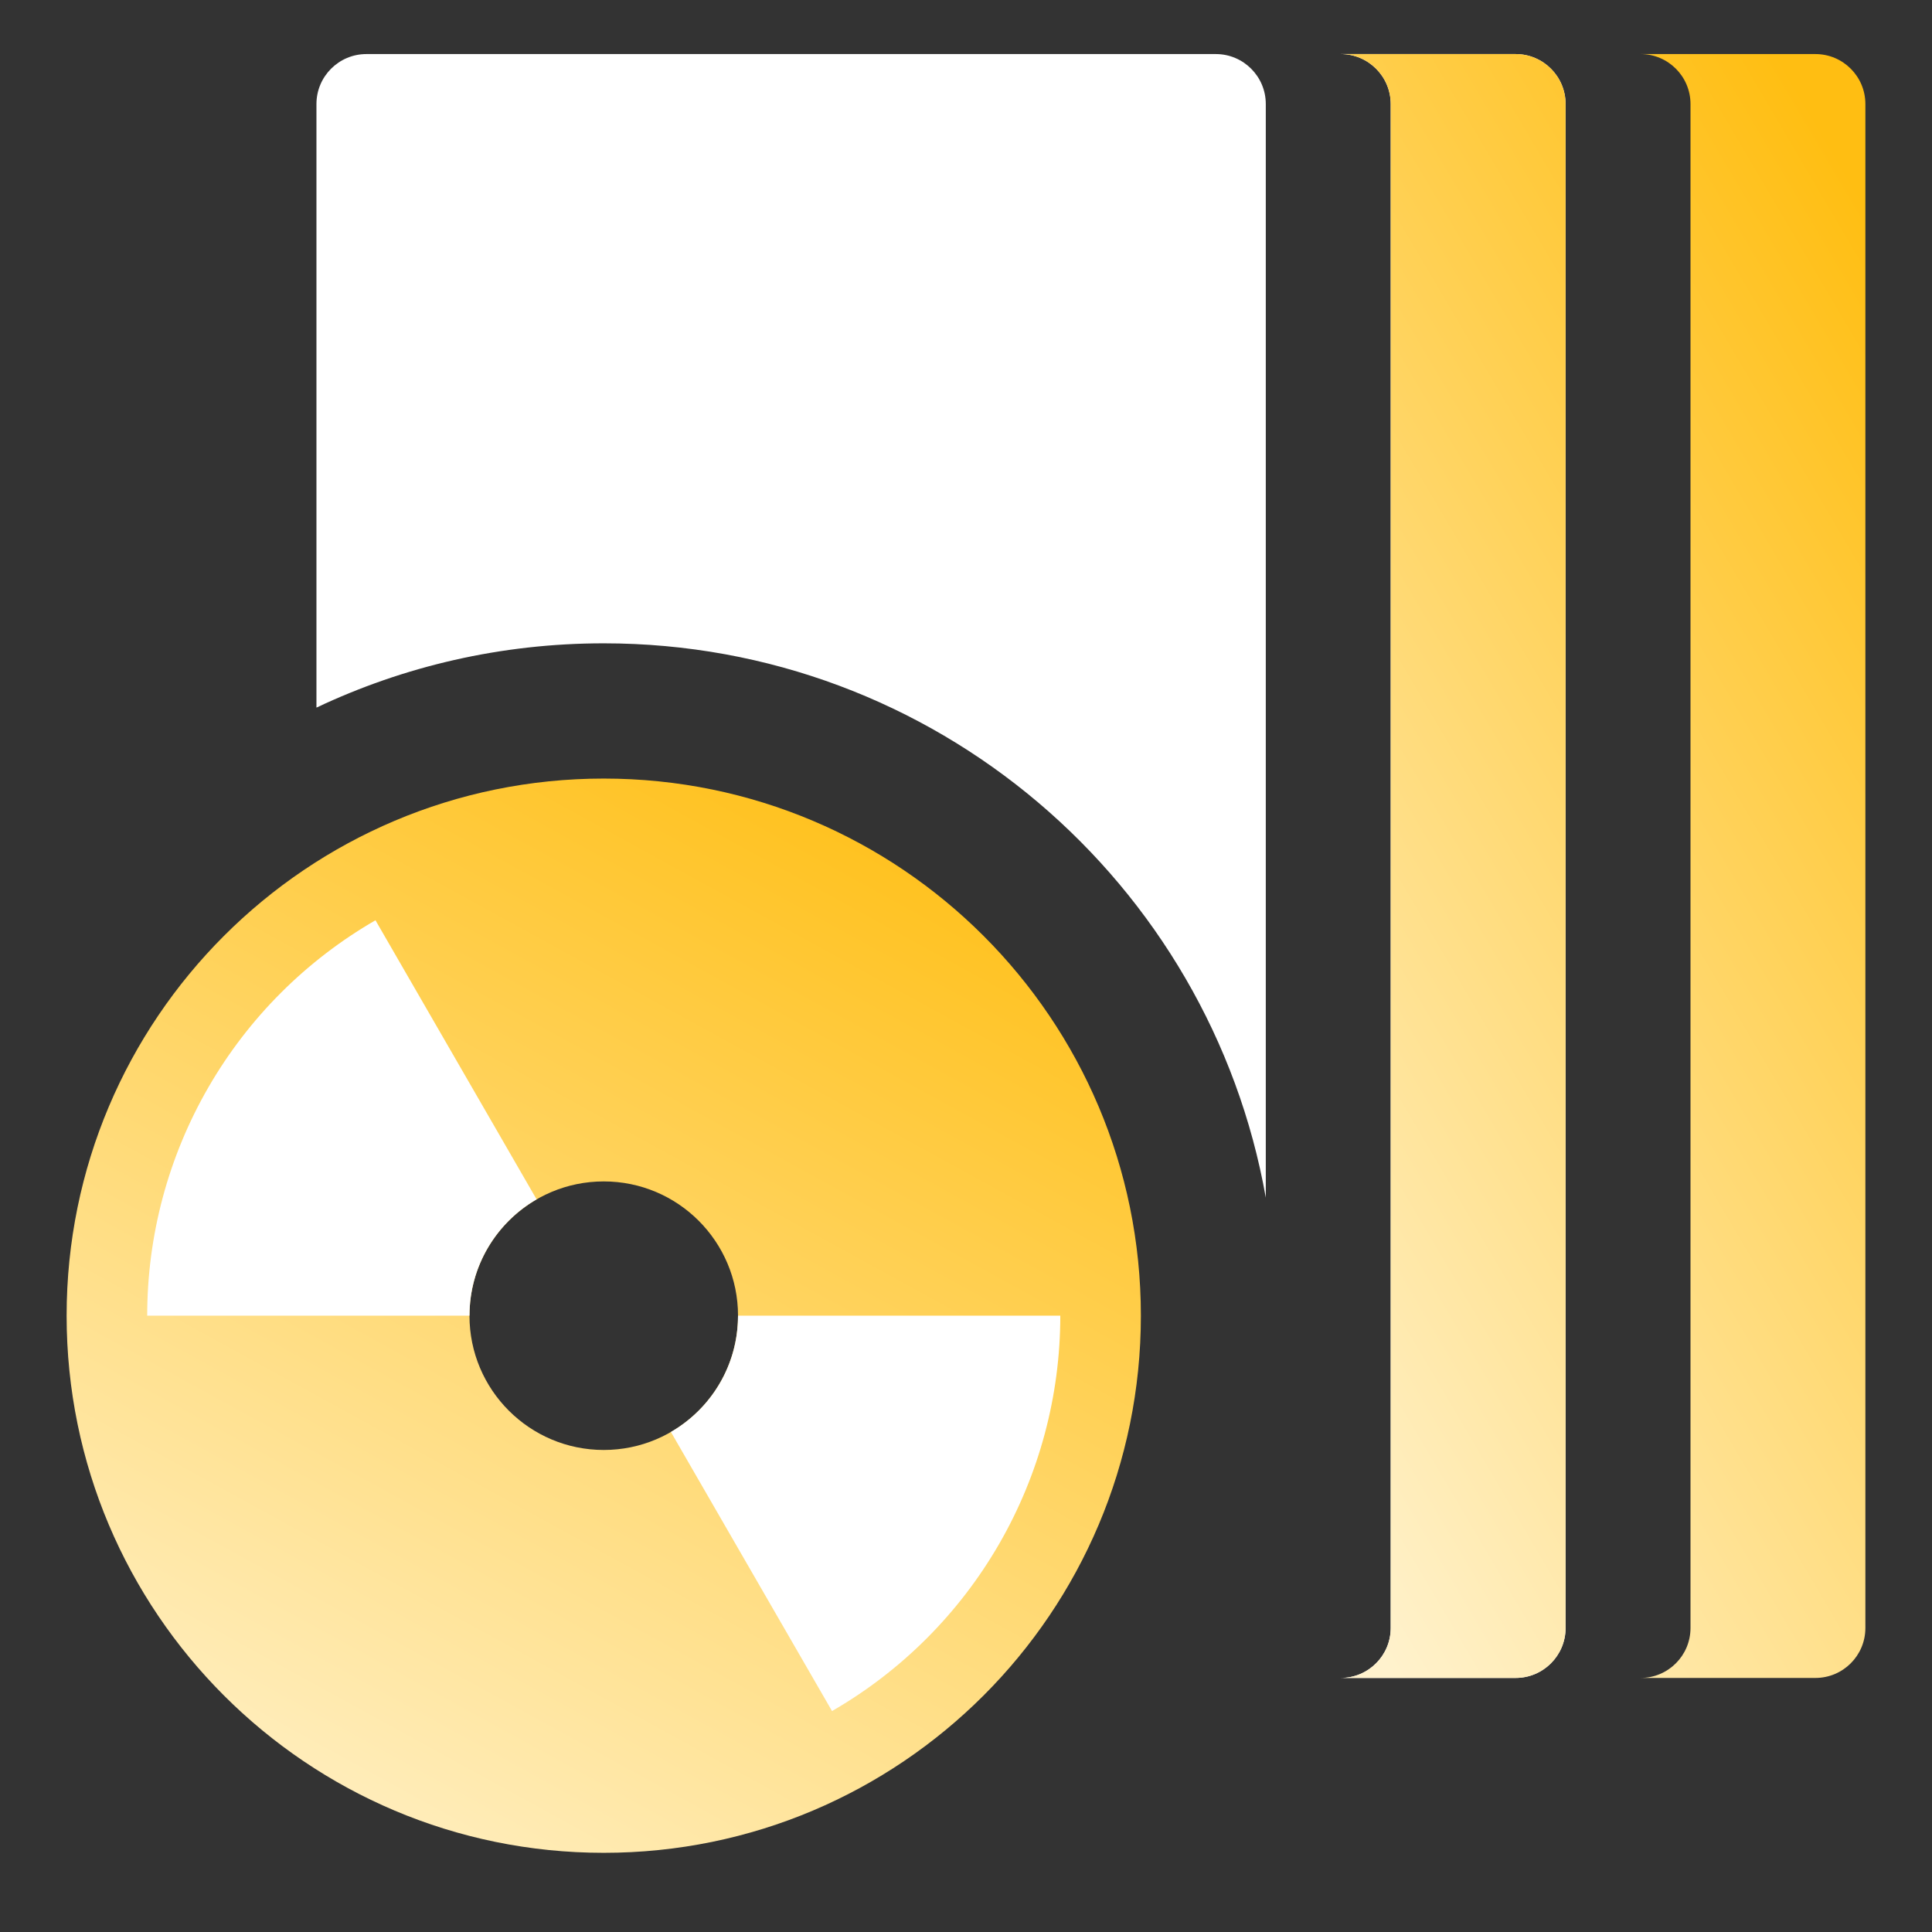
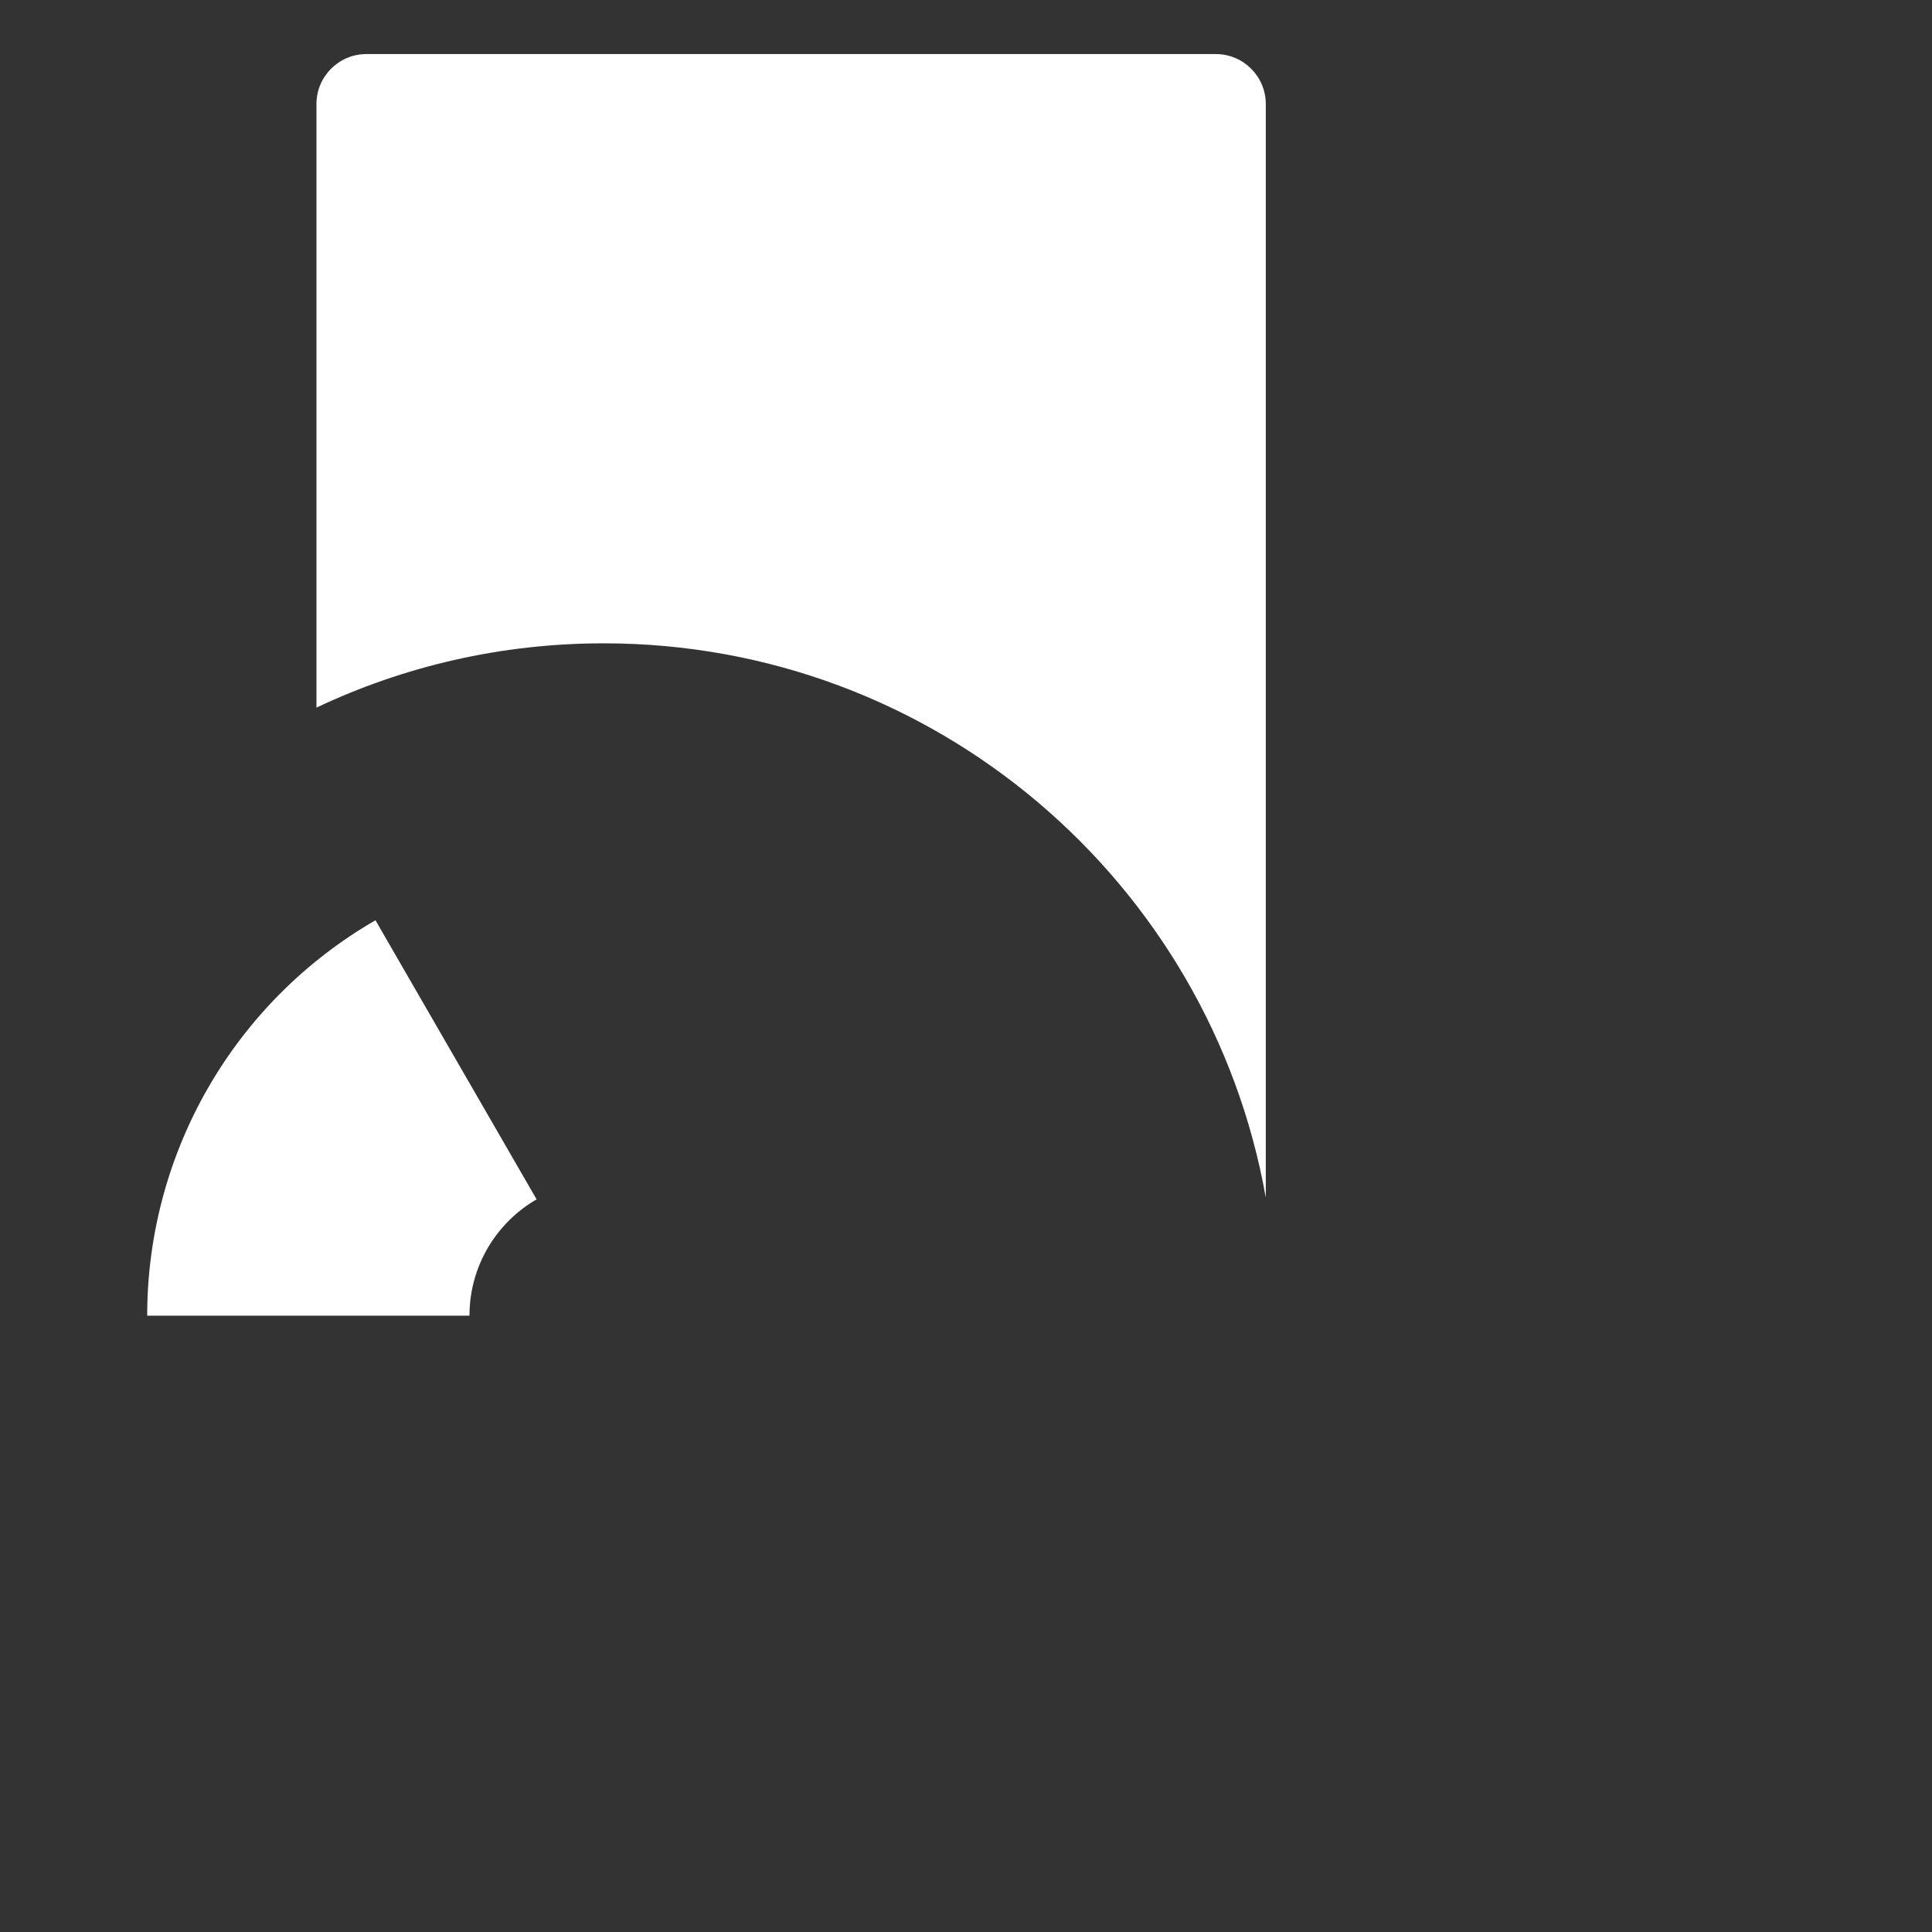
<svg xmlns="http://www.w3.org/2000/svg" width="58" height="58" viewBox="0 0 58 58" fill="none">
  <rect x="0" y="0" width="58" height="58" fill="#333333" stroke="none" />
-   <path fill-rule="evenodd" clip-rule="evenodd" d="M18.125 55.623C27.031 55.623 34.25 48.404 34.25 39.498C34.25 30.593 27.031 23.373 18.125 23.373C9.219 23.373 2 30.593 2 39.498C2 48.404 9.219 55.623 18.125 55.623ZM18.125 43.529C20.351 43.529 22.156 41.724 22.156 39.498C22.156 37.272 20.351 35.467 18.125 35.467C15.899 35.467 14.094 37.272 14.094 39.498C14.094 41.724 15.899 43.529 18.125 43.529Z" fill="url(#paint0_linear_10146_77643)" />
  <path d="M9.5 3.123C9.5 2.295 10.172 1.623 11 1.623H36.5C37.328 1.623 38 2.295 38 3.123V35.954C36.325 26.496 28.064 19.313 18.125 19.313C15.039 19.313 12.115 20.005 9.5 21.243V3.123Z" fill="white" />
-   <path d="M40.25 50.373H45.5C46.328 50.373 47 49.702 47 48.873V3.123C47 2.295 46.328 1.623 45.5 1.623H40.25C41.078 1.623 41.75 2.295 41.75 3.123V48.873C41.75 49.702 41.078 50.373 40.25 50.373Z" fill="white" />
-   <path d="M45.5 50.373H40.25C41.078 50.373 41.75 49.702 41.75 48.873V3.123C41.75 2.295 41.078 1.623 40.25 1.623H45.5C46.328 1.623 47 2.295 47 3.123V48.873C47 49.702 46.328 50.373 45.5 50.373Z" fill="url(#paint1_linear_10146_77643)" />
-   <path d="M54.5 50.373H49.25C50.078 50.373 50.75 49.702 50.75 48.873V3.123C50.75 2.295 50.078 1.623 49.25 1.623H54.5C55.328 1.623 56 2.295 56 3.123V48.873C56 49.702 55.328 50.373 54.5 50.373Z" fill="url(#paint2_linear_10146_77643)" />
  <path d="M4.419 39.497C4.419 37.091 5.052 34.727 6.255 32.644C7.458 30.56 9.188 28.83 11.272 27.627L16.109 36.005C14.905 36.702 14.094 38.005 14.094 39.497L4.419 39.497Z" fill="white" />
-   <path d="M20.141 42.989L24.978 51.367C27.062 50.164 28.792 48.434 29.995 46.35C31.198 44.266 31.831 41.903 31.831 39.497H22.156C22.156 39.497 22.156 39.497 22.156 39.497C22.156 40.989 21.346 42.292 20.141 42.989Z" fill="white" />
  <defs>
    <linearGradient id="paint0_linear_10146_77643" x1="34.25" y1="26.35" x2="15.183" y2="61.089" gradientUnits="userSpaceOnUse">
      <stop stop-color="#FFBE12" />
      <stop offset="1" stop-color="#FFF2CD" />
    </linearGradient>
    <linearGradient id="paint1_linear_10146_77643" x1="56" y1="6.123" x2="26.128" y2="23.706" gradientUnits="userSpaceOnUse">
      <stop stop-color="#FFBE12" />
      <stop offset="1" stop-color="#FFF2CD" />
    </linearGradient>
    <linearGradient id="paint2_linear_10146_77643" x1="56" y1="6.123" x2="26.128" y2="23.706" gradientUnits="userSpaceOnUse">
      <stop stop-color="#FFBE12" />
      <stop offset="1" stop-color="#FFF2CD" />
    </linearGradient>
  </defs>
</svg>